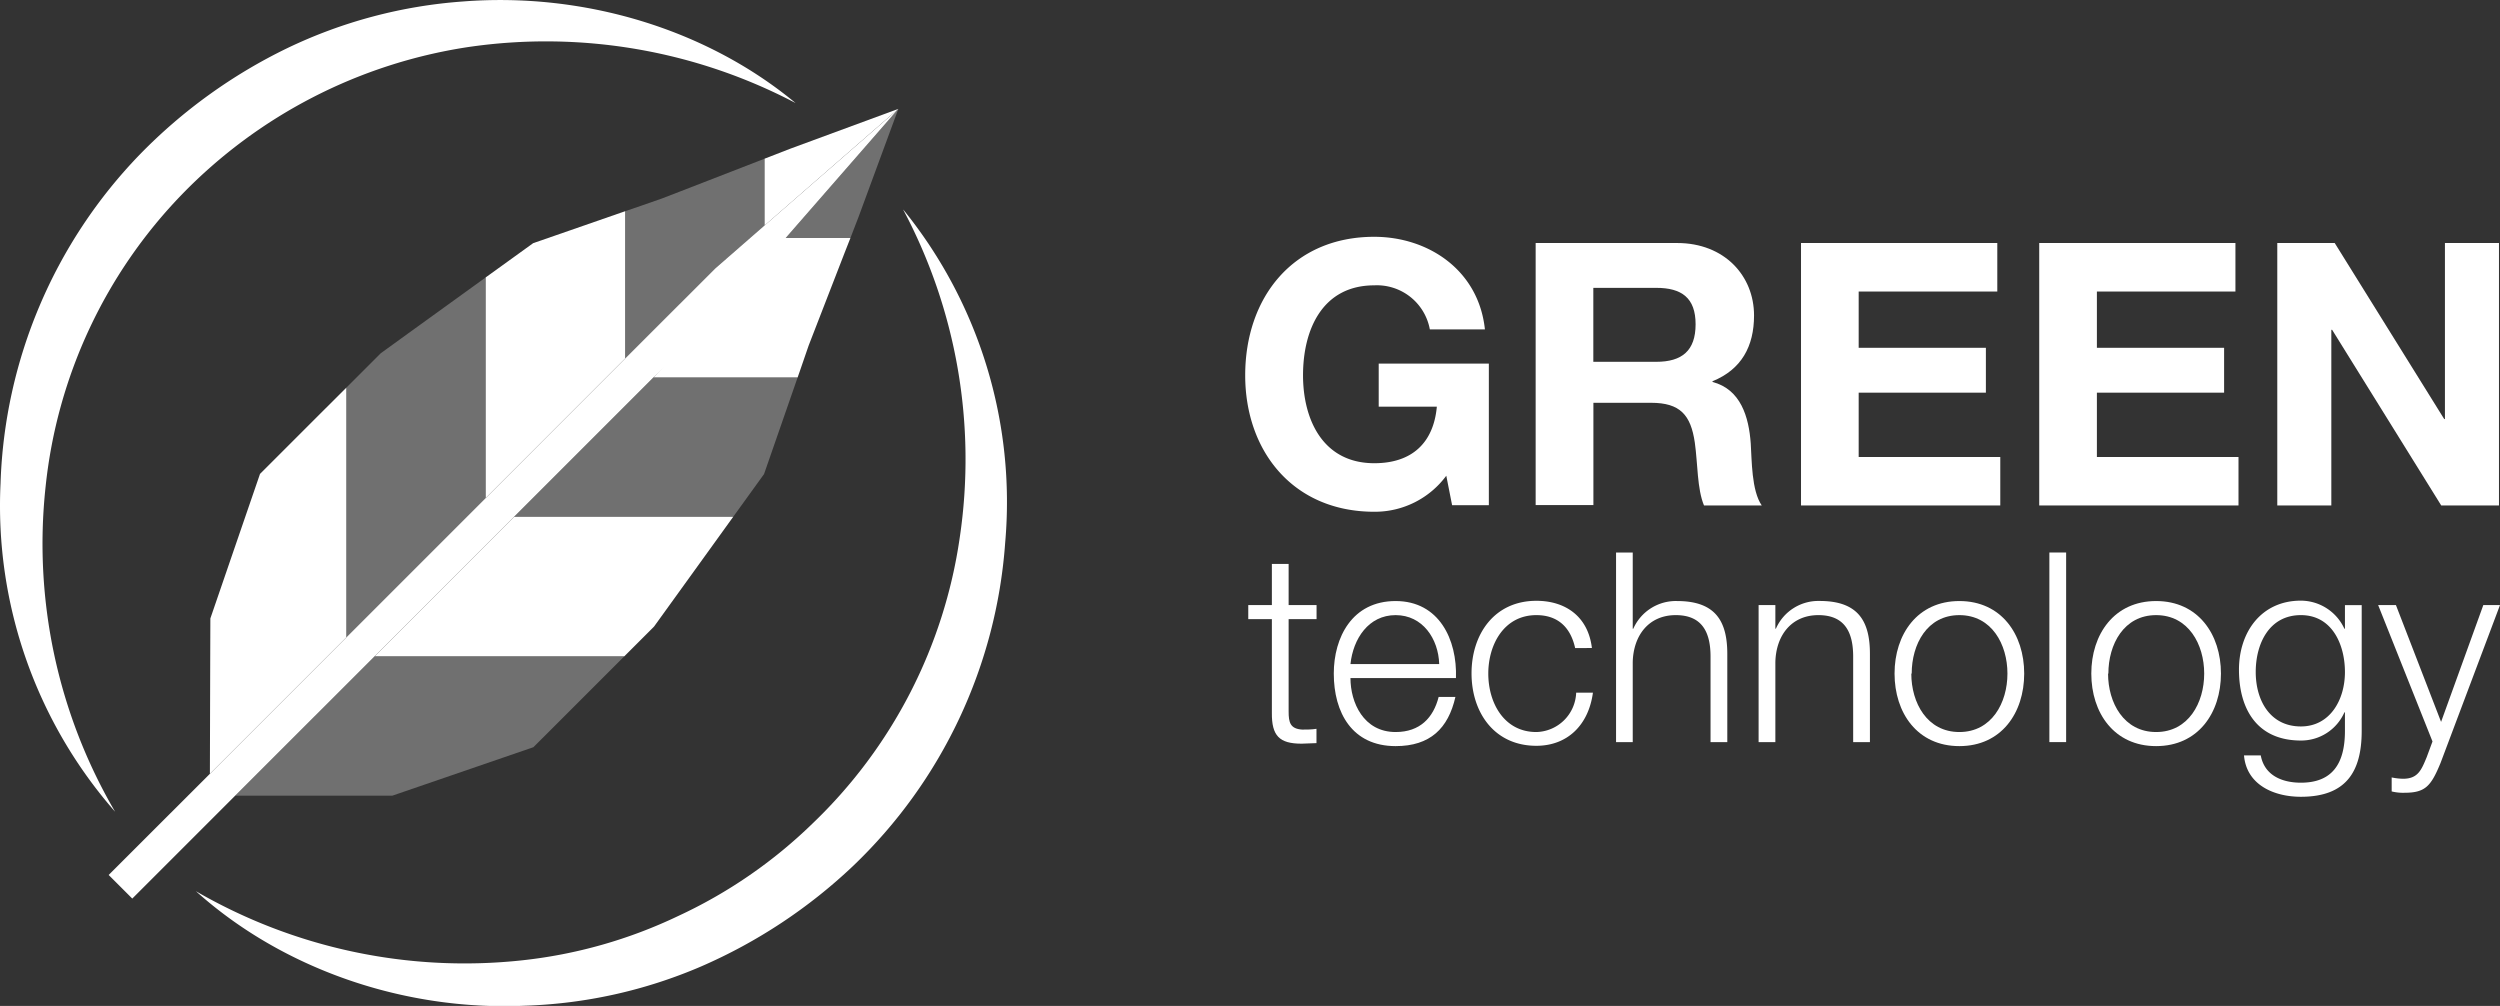
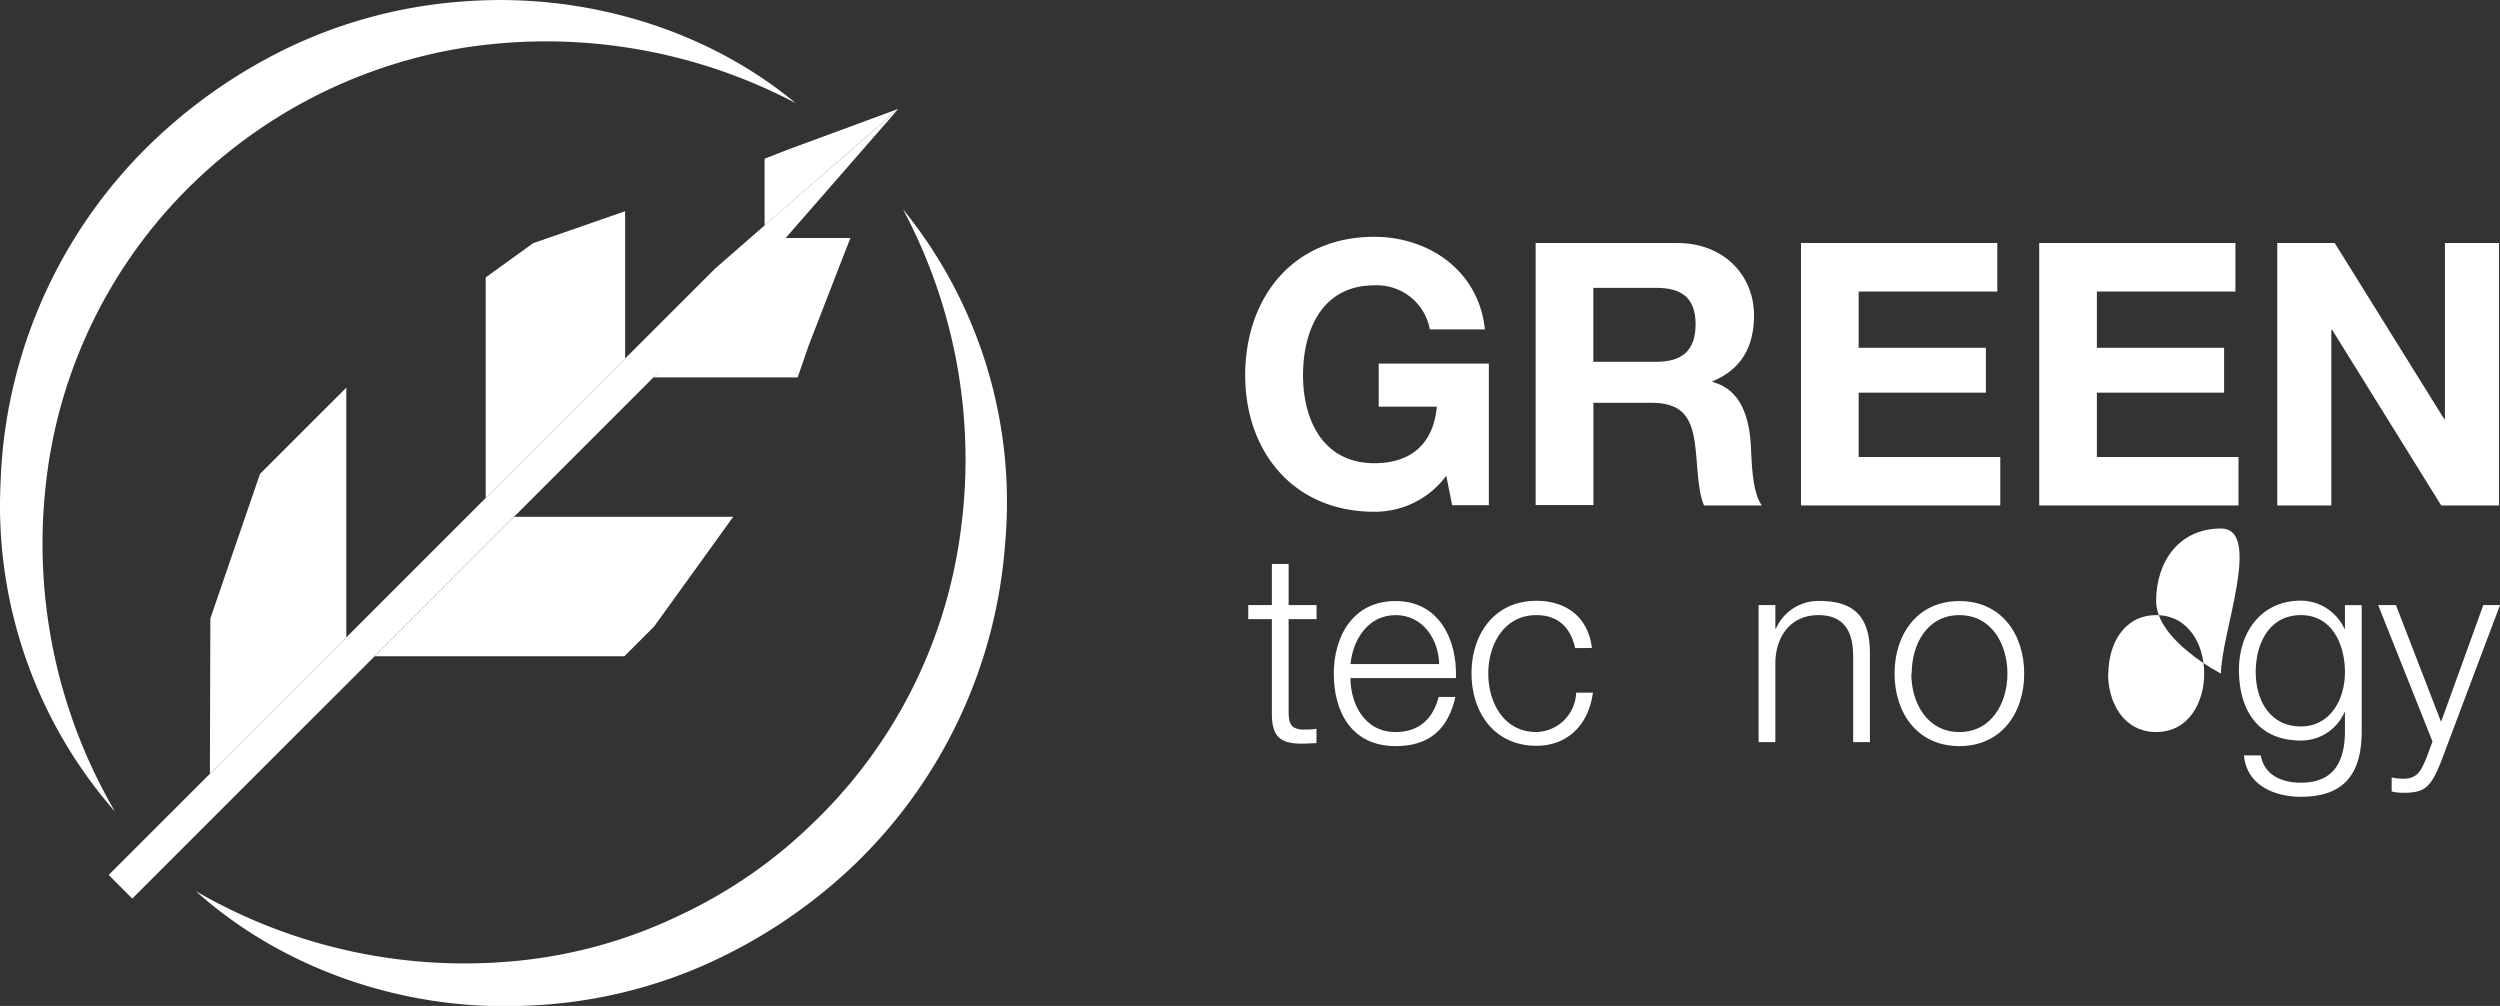
<svg xmlns="http://www.w3.org/2000/svg" id="Ebene_1" data-name="Ebene 1" viewBox="0 0 317.78 127.87">
  <rect x="0" y="0" width="317.78" height="127.87" fill="#333333" stroke="none" />
  <defs>
    <clipPath id="clip-path" transform="translate(0 -0.01)">
-       <rect x="29.89" y="13.85" width="84.3" height="87.29" style="fill:none" />
-     </clipPath>
+       </clipPath>
  </defs>
  <title>polytan-green-technology-logo-rectangle</title>
  <polygon points="100.46 18.9 97.19 20.17 97.19 28.66 114.19 13.84 114.19 13.84 100.46 18.9" style="fill:#fff" />
  <polygon points="61.74 35.26 61.74 63.3 79.46 45.57 79.46 26.85 70.51 29.96 67.77 30.91 61.74 35.26 61.74 35.26" style="fill:#fff" />
  <polygon points="44.02 49.28 40.67 52.62 33.05 60.24 29.62 70.22 26.74 78.61 26.72 84.41 26.68 98.35 26.73 98.31 44.02 81.02 44.02 49.28" style="fill:#fff" />
  <polygon points="65.34 65.69 47.62 83.42 79.36 83.42 81.64 81.14 83.14 79.64 90.7 69.16 93.2 65.69 65.34 65.69" style="fill:#fff" />
  <polygon points="93.59 37.45 83.06 47.97 101.39 47.97 101.64 47.26 102.79 43.92 107.35 32.16 108.1 30.25 99.87 30.25 93.59 37.45" style="fill:#fff" />
  <g style="opacity:0.3">
    <g style="clip-path:url(#clip-path)">
      <polygon points="61.74 63.3 61.74 35.26 51.84 42.41 48.4 44.9 44.02 49.28 44.02 81.02 61.74 63.3" style="fill:#fff" />
      <polygon points="79.46 26.85 79.46 45.57 90.92 34.12 97.19 28.66 97.19 20.17 86.42 24.35 84.11 25.24 81.56 26.13 79.46 26.85" style="fill:#fff" />
      <polygon points="47.62 83.42 29.89 101.14 49.87 101.14 67.8 94.98 79.36 83.42 47.62 83.42" style="fill:#fff" />
      <polygon points="114.18 13.85 99.87 30.25 108.1 30.25 109.13 27.58 114.19 13.85 114.18 13.85" style="fill:#fff" />
      <polygon points="93.2 65.69 97.12 60.26 101.39 47.97 83.06 47.97 65.34 65.69 93.2 65.69" style="fill:#fff" />
    </g>
  </g>
-   <path d="M29.7,101.34Z" transform="translate(0 -0.01)" style="fill:#fff" />
  <polyline points="102.53 30.4 99.87 30.25 114.18 13.85 114.19 13.84 97.18 28.66 90.92 34.12 79.46 45.57 61.74 63.3 61.74 63.3 44.02 81.02 26.73 98.31 26.68 98.35 26.68 98.36 26.68 98.35 26.68 98.36 13.81 111.22 16.81 114.22 29.7 101.33 29.71 101.32 29.89 101.14 47.62 83.42 65.34 65.69 83.06 47.97 102.53 30.4" style="fill:#fff" />
  <path d="M114.19,13.85" transform="translate(0 -0.01)" style="fill:#fff" />
  <rect x="13.81" y="13.84" width="100.38" height="100.37" style="fill:none" />
  <path d="M14.63,103.19A59,59,0,0,1,.07,61.44a63,63,0,0,1,17.71-41.8A66.78,66.78,0,0,1,36.56,6.11,61.74,61.74,0,0,1,58.82.2C74.12-1,89.73,3.65,101.13,13.11A68.15,68.15,0,0,0,59.45,6,64.06,64.06,0,0,0,23.1,24.75,62.74,62.74,0,0,0,5.8,61.84a67.48,67.48,0,0,0,8.83,41.35" transform="translate(0 -0.01)" style="fill:#fff" />
  <path d="M114.87,26.72A59,59,0,0,1,127.77,69a63,63,0,0,1-19.33,41.08,66.66,66.66,0,0,1-19.3,12.77,61.67,61.67,0,0,1-22.47,5c-15.34.67-30.75-4.67-41.77-14.56a68.08,68.08,0,0,0,41.36,8.8,61.2,61.2,0,0,0,20-5.67,61.61,61.61,0,0,0,17-11.71A62.65,62.65,0,0,0,122,68.31a67.52,67.52,0,0,0-7.2-41.66" transform="translate(0 -0.01)" style="fill:#fff" />
  <path d="M183.84,60.48a11.28,11.28,0,0,1-9.15,4.58c-10.33,0-16.41-7.71-16.41-17.34,0-9.9,6.08-17.61,16.4-17.61,6.83,0,13.27,4.2,14.07,11.77h-7a6.84,6.84,0,0,0-7.06-5.6c-6.58,0-9.06,5.6-9.06,11.44,0,5.56,2.48,11.17,9.06,11.17,4.77,0,7.53-2.57,7.95-7.19h-7.39V46.23h14v18h-4.67Z" transform="translate(0 -0.01)" style="fill:#fff" />
  <path d="M195.19,30.9h18c6,0,9.77,4.16,9.77,9.21,0,3.92-1.59,6.86-5.28,8.36v.09c3.59.94,4.62,4.44,4.86,7.81.14,2.1.09,6,1.4,7.89h-7.34c-.88-2.1-.79-5.32-1.17-8-.51-3.5-1.86-5.05-5.56-5.05h-7.33v13h-7.34V30.9ZM202.53,46h8c3.27,0,5-1.41,5-4.77s-1.77-4.63-5-4.63h-8Z" transform="translate(0 -0.01)" style="fill:#fff" />
  <path d="M228.93,30.9h24.95v6.17H236.26v7.15h16.17v5.7H236.26V58.1h18v6.16H228.93V30.9Z" transform="translate(0 -0.01)" style="fill:#fff" />
  <path d="M259.2,30.9h24.95v6.17H266.54v7.15h16.17v5.7H266.54V58.1h18v6.16H259.21V30.9Z" transform="translate(0 -0.01)" style="fill:#fff" />
  <path d="M289.48,30.9h7.29l13.92,22.38h.09V30.9h6.87V64.26h-7.34L296.44,41.93h-.1V64.26h-6.87V30.9Z" transform="translate(0 -0.01)" style="fill:#fff" />
  <path d="M163.8,76.92h3.55v1.79H163.8V90.46c0,1.38.2,2.19,1.72,2.29.61,0,1.21,0,1.82-.1v1.82c-.64,0-1.25.07-1.89.07-2.83,0-3.81-1-3.78-3.92V78.71h-3V76.92h3V71.69h2.13Z" transform="translate(0 -0.01)" style="fill:#fff" />
  <path d="M171.66,86.2c0,3.11,1.66,6.86,5.74,6.86,3.11,0,4.8-1.83,5.47-4.46H185c-.91,4-3.21,6.25-7.6,6.25-5.53,0-7.86-4.26-7.86-9.22,0-4.59,2.33-9.22,7.86-9.22s7.84,4.9,7.67,9.79Zm11.28-1.78c-.1-3.21-2.1-6.22-5.54-6.22s-5.4,3-5.74,6.22Z" transform="translate(0 -0.01)" style="fill:#fff" />
  <path d="M200.22,82.39c-.57-2.6-2.16-4.19-4.93-4.19-4.09,0-6.11,3.71-6.11,7.43s2,7.43,6.11,7.43a5.19,5.19,0,0,0,5.06-5h2.13c-.57,4.19-3.31,6.75-7.19,6.75-5.33,0-8.24-4.22-8.24-9.21s2.91-9.22,8.24-9.22c3.71,0,6.58,2,7.06,6Z" transform="translate(0 -0.01)" style="fill:#fff" />
-   <path d="M205.42,70.24h2.12v9.69h.07a5.91,5.91,0,0,1,5.57-3.52c4.89,0,6.38,2.57,6.38,6.72V94.34h-2.13V83.47c0-3-1-5.27-4.42-5.27s-5.4,2.57-5.47,6V94.34h-2.12V70.24Z" transform="translate(0 -0.01)" style="fill:#fff" />
  <path d="M223.54,76.92h2.13v3h.07a5.89,5.89,0,0,1,5.57-3.52c4.89,0,6.38,2.57,6.38,6.72V94.34h-2.13V83.47c0-3-1-5.27-4.42-5.27s-5.4,2.57-5.47,6V94.34h-2.13V76.92Z" transform="translate(0 -0.01)" style="fill:#fff" />
  <path d="M257.3,85.63c0,5-2.9,9.22-8.24,9.22s-8.24-4.22-8.24-9.22,2.91-9.22,8.24-9.22S257.3,80.63,257.3,85.63Zm-14.35,0c0,3.71,2,7.43,6.11,7.43s6.11-3.72,6.11-7.43-2-7.43-6.11-7.43S243,81.92,243,85.63Z" transform="translate(0 -0.01)" style="fill:#fff" />
-   <path d="M260.5,70.24h2.13v24.1H260.5Z" transform="translate(0 -0.01)" style="fill:#fff" />
-   <path d="M282.31,85.63c0,5-2.9,9.22-8.24,9.22s-8.24-4.22-8.24-9.22,2.91-9.22,8.24-9.22S282.31,80.63,282.31,85.63Zm-14.35,0c0,3.71,2,7.43,6.11,7.43s6.11-3.72,6.11-7.43-2-7.43-6.11-7.43S268,81.92,268,85.63Z" transform="translate(0 -0.01)" style="fill:#fff" />
+   <path d="M282.31,85.63s-8.24-4.22-8.24-9.22,2.91-9.22,8.24-9.22S282.31,80.63,282.31,85.63Zm-14.35,0c0,3.71,2,7.43,6.11,7.43s6.11-3.72,6.11-7.43-2-7.43-6.11-7.43S268,81.92,268,85.63Z" transform="translate(0 -0.01)" style="fill:#fff" />
  <path d="M300.2,92.92c0,5.2-2,8.37-7.73,8.37-3.48,0-6.92-1.55-7.23-5.26h2.13c.47,2.56,2.73,3.47,5.1,3.47,3.92,0,5.6-2.33,5.6-6.58V90.56H298a6,6,0,0,1-5.53,3.58c-5.57,0-7.87-4-7.87-9,0-4.79,2.84-8.78,7.87-8.78A6.11,6.11,0,0,1,298,79.93h.07v-3h2.13v16Zm-2.13-7.49c0-3.41-1.58-7.23-5.6-7.23s-5.74,3.61-5.74,7.23,1.83,6.92,5.74,6.92C296.15,92.35,298.07,89,298.07,85.43Z" transform="translate(0 -0.01)" style="fill:#fff" />
  <path d="M302.29,76.92h2.26l5.74,14.85,5.37-14.85h2.12L310.22,97c-1.21,2.93-1.92,3.78-4.59,3.78a6,6,0,0,1-1.62-.17V98.83a7.52,7.52,0,0,0,1.45.17c1.89,0,2.33-1.12,3-2.74l.74-2Z" transform="translate(0 -0.01)" style="fill:#fff" />
</svg>